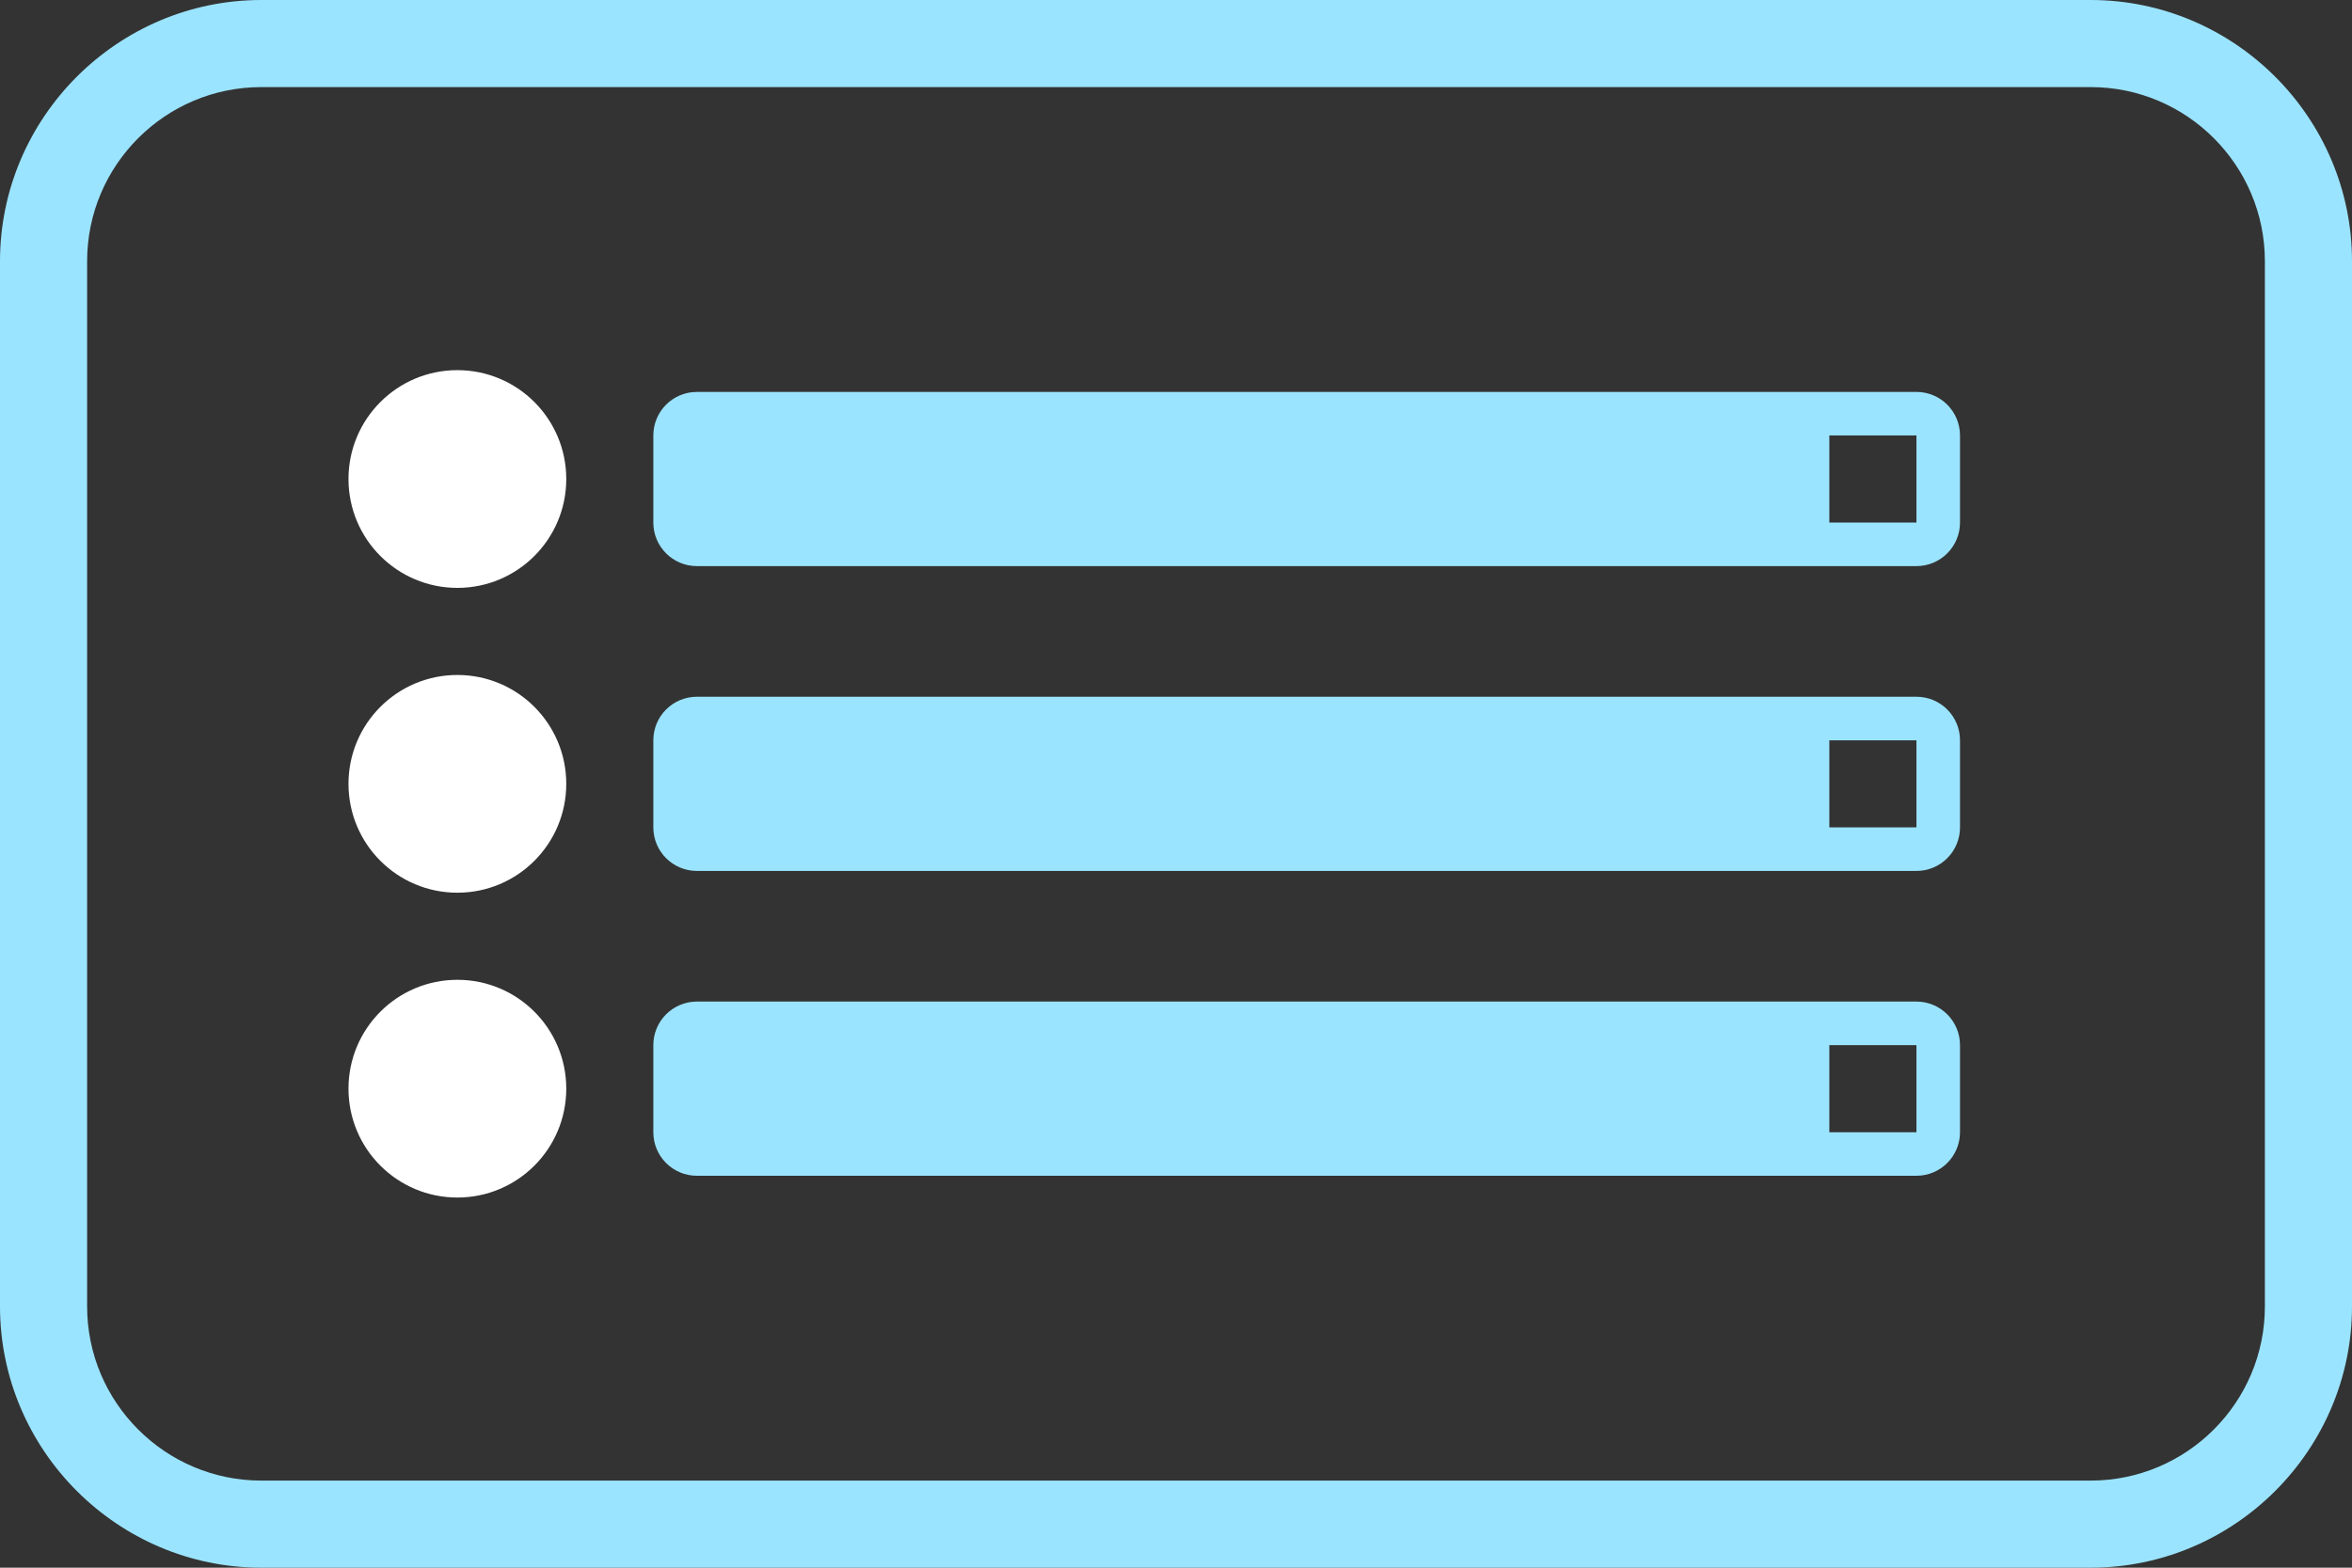
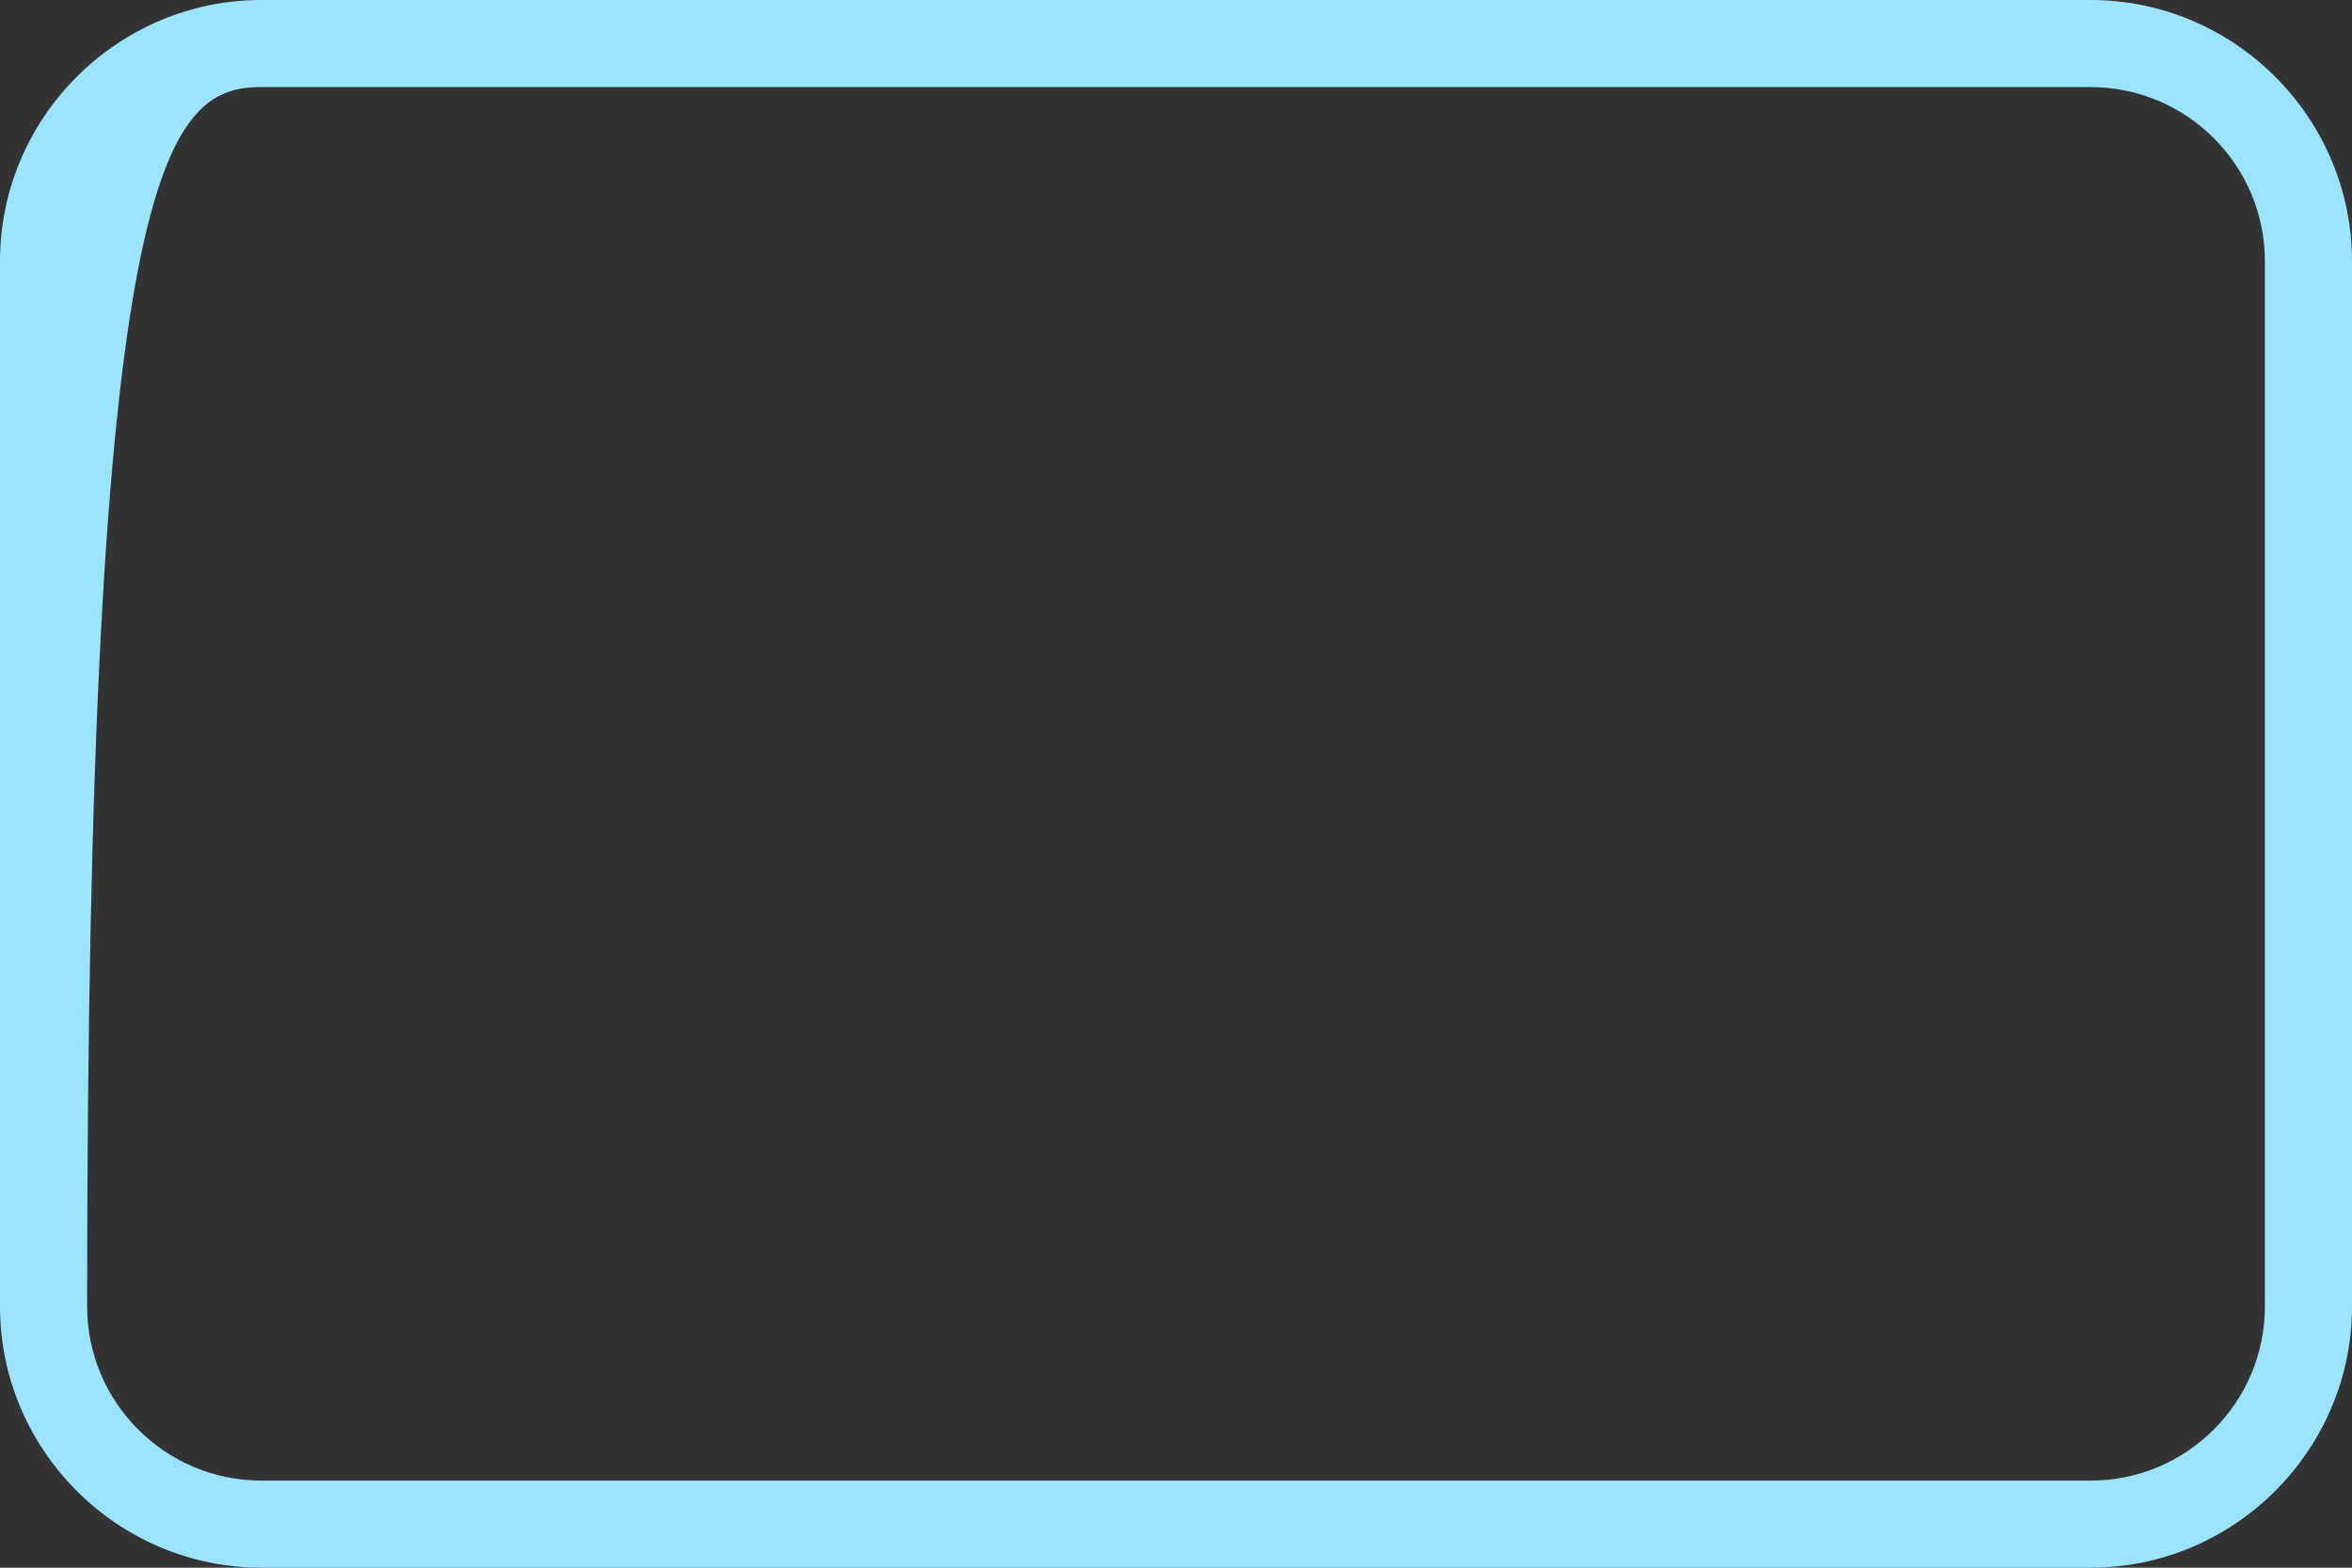
<svg xmlns="http://www.w3.org/2000/svg" xmlns:xlink="http://www.w3.org/1999/xlink" width="54px" height="36px" viewBox="0 0 54 36" version="1.1">
  <rect x="0" y="0" width="54" height="36" fill="#333333" stroke="none" />
  <title>Group 10</title>
  <defs>
-     <polygon id="path-1" points="0 36 54 36 54 0 0 0" />
-   </defs>
+     </defs>
  <g id="Indication-Homepage" stroke="none" stroke-width="1" fill="none" fill-rule="evenodd">
    <g id="Desktop-Indication-Page-Copy" transform="translate(-372, -713)">
      <g id="Group-26" transform="translate(250, 691)">
        <g id="Group-10" transform="translate(122, 22)">
-           <path d="M52,30 C52,32.206 50.206,34 48,34 L6,34 C3.794,34 2,32.206 2,30 L2,6 C2,3.794 3.794,2 6,2 L48,2 C50.206,2 52,3.794 52,6 L52,30 Z M48,0 L6,0 C2.7,0 0,2.7 0,6 L0,30 C0,33.3 2.7,36 6,36 L48,36 C51.3,36 54,33.3 54,30 L54,6 C54,2.7 51.3,0 48,0 L48,0 Z" id="Fill-1" fill="#9BE4FF" />
+           <path d="M52,30 C52,32.206 50.206,34 48,34 L6,34 C3.794,34 2,32.206 2,30 C2,3.794 3.794,2 6,2 L48,2 C50.206,2 52,3.794 52,6 L52,30 Z M48,0 L6,0 C2.7,0 0,2.7 0,6 L0,30 C0,33.3 2.7,36 6,36 L48,36 C51.3,36 54,33.3 54,30 L54,6 C54,2.7 51.3,0 48,0 L48,0 Z" id="Fill-1" fill="#9BE4FF" />
          <mask id="mask-2" fill="white">
            <use xlink:href="#path-1" />
          </mask>
          <g id="Clip-4" />
          <path d="M42,12 L44,12 L44,10 L42,10 L42,12 Z M44,9 L42,9 L39,9 L36,9 L33,9 L30,9 L27,9 L24,9 L21,9 L16,9 C15.448,9 15,9.447 15,10 L15,12 C15,12.553 15.448,13 16,13 L21,13 L24,13 L27,13 L30,13 L33,13 L36,13 L39,13 L42,13 L44,13 C44.552,13 45,12.553 45,12 L45,10 C45,9.447 44.552,9 44,9 L44,9 Z" id="Fill-3" fill="#9BE4FF" mask="url(#mask-2)" />
          <path d="M10.501,8.5 C9.12,8.5 8.001,9.619 8.001,11 C8.001,12.381 9.12,13.5 10.501,13.5 C11.882,13.5 13.001,12.381 13.001,11 C13.001,9.619 11.882,8.5 10.501,8.5" id="Fill-5" fill="#FFFFFF" mask="url(#mask-2)" />
          <path d="M10.501,15.5 C9.12,15.5 8.001,16.619 8.001,18 C8.001,19.381 9.12,20.5 10.501,20.5 C11.882,20.5 13.001,19.381 13.001,18 C13.001,16.619 11.882,15.5 10.501,15.5" id="Fill-6" fill="#FFFFFF" mask="url(#mask-2)" />
          <path d="M10.501,22.5 C9.12,22.5 8.001,23.619 8.001,25 C8.001,26.381 9.12,27.5 10.501,27.5 C11.882,27.5 13.001,26.381 13.001,25 C13.001,23.619 11.882,22.5 10.501,22.5" id="Fill-7" fill="#FFFFFF" mask="url(#mask-2)" />
-           <path d="M42,19 L44,19 L44,17 L42,17 L42,19 Z M44,16 L42,16 L39,16 L36,16 L33,16 L30,16 L27,16 L24,16 L21,16 L16,16 C15.448,16 15,16.447 15,17 L15,19 C15,19.553 15.448,20 16,20 L21,20 L24,20 L27,20 L30,20 L33,20 L36,20 L39,20 L42,20 L44,20 C44.552,20 45,19.553 45,19 L45,17 C45,16.447 44.552,16 44,16 L44,16 Z" id="Fill-8" fill="#9BE4FF" mask="url(#mask-2)" />
          <path d="M42,26 L44,26 L44,24 L42,24 L42,26 Z M44,23 L42,23 L39,23 L36,23 L33,23 L30,23 L27,23 L24,23 L21,23 L16,23 C15.448,23 15,23.447 15,24 L15,26 C15,26.553 15.448,27 16,27 L21,27 L24,27 L27,27 L30,27 L33,27 L36,27 L39,27 L42,27 L44,27 C44.552,27 45,26.553 45,26 L45,24 C45,23.447 44.552,23 44,23 L44,23 Z" id="Fill-8-Copy" fill="#9BE4FF" mask="url(#mask-2)" />
        </g>
      </g>
    </g>
  </g>
</svg>